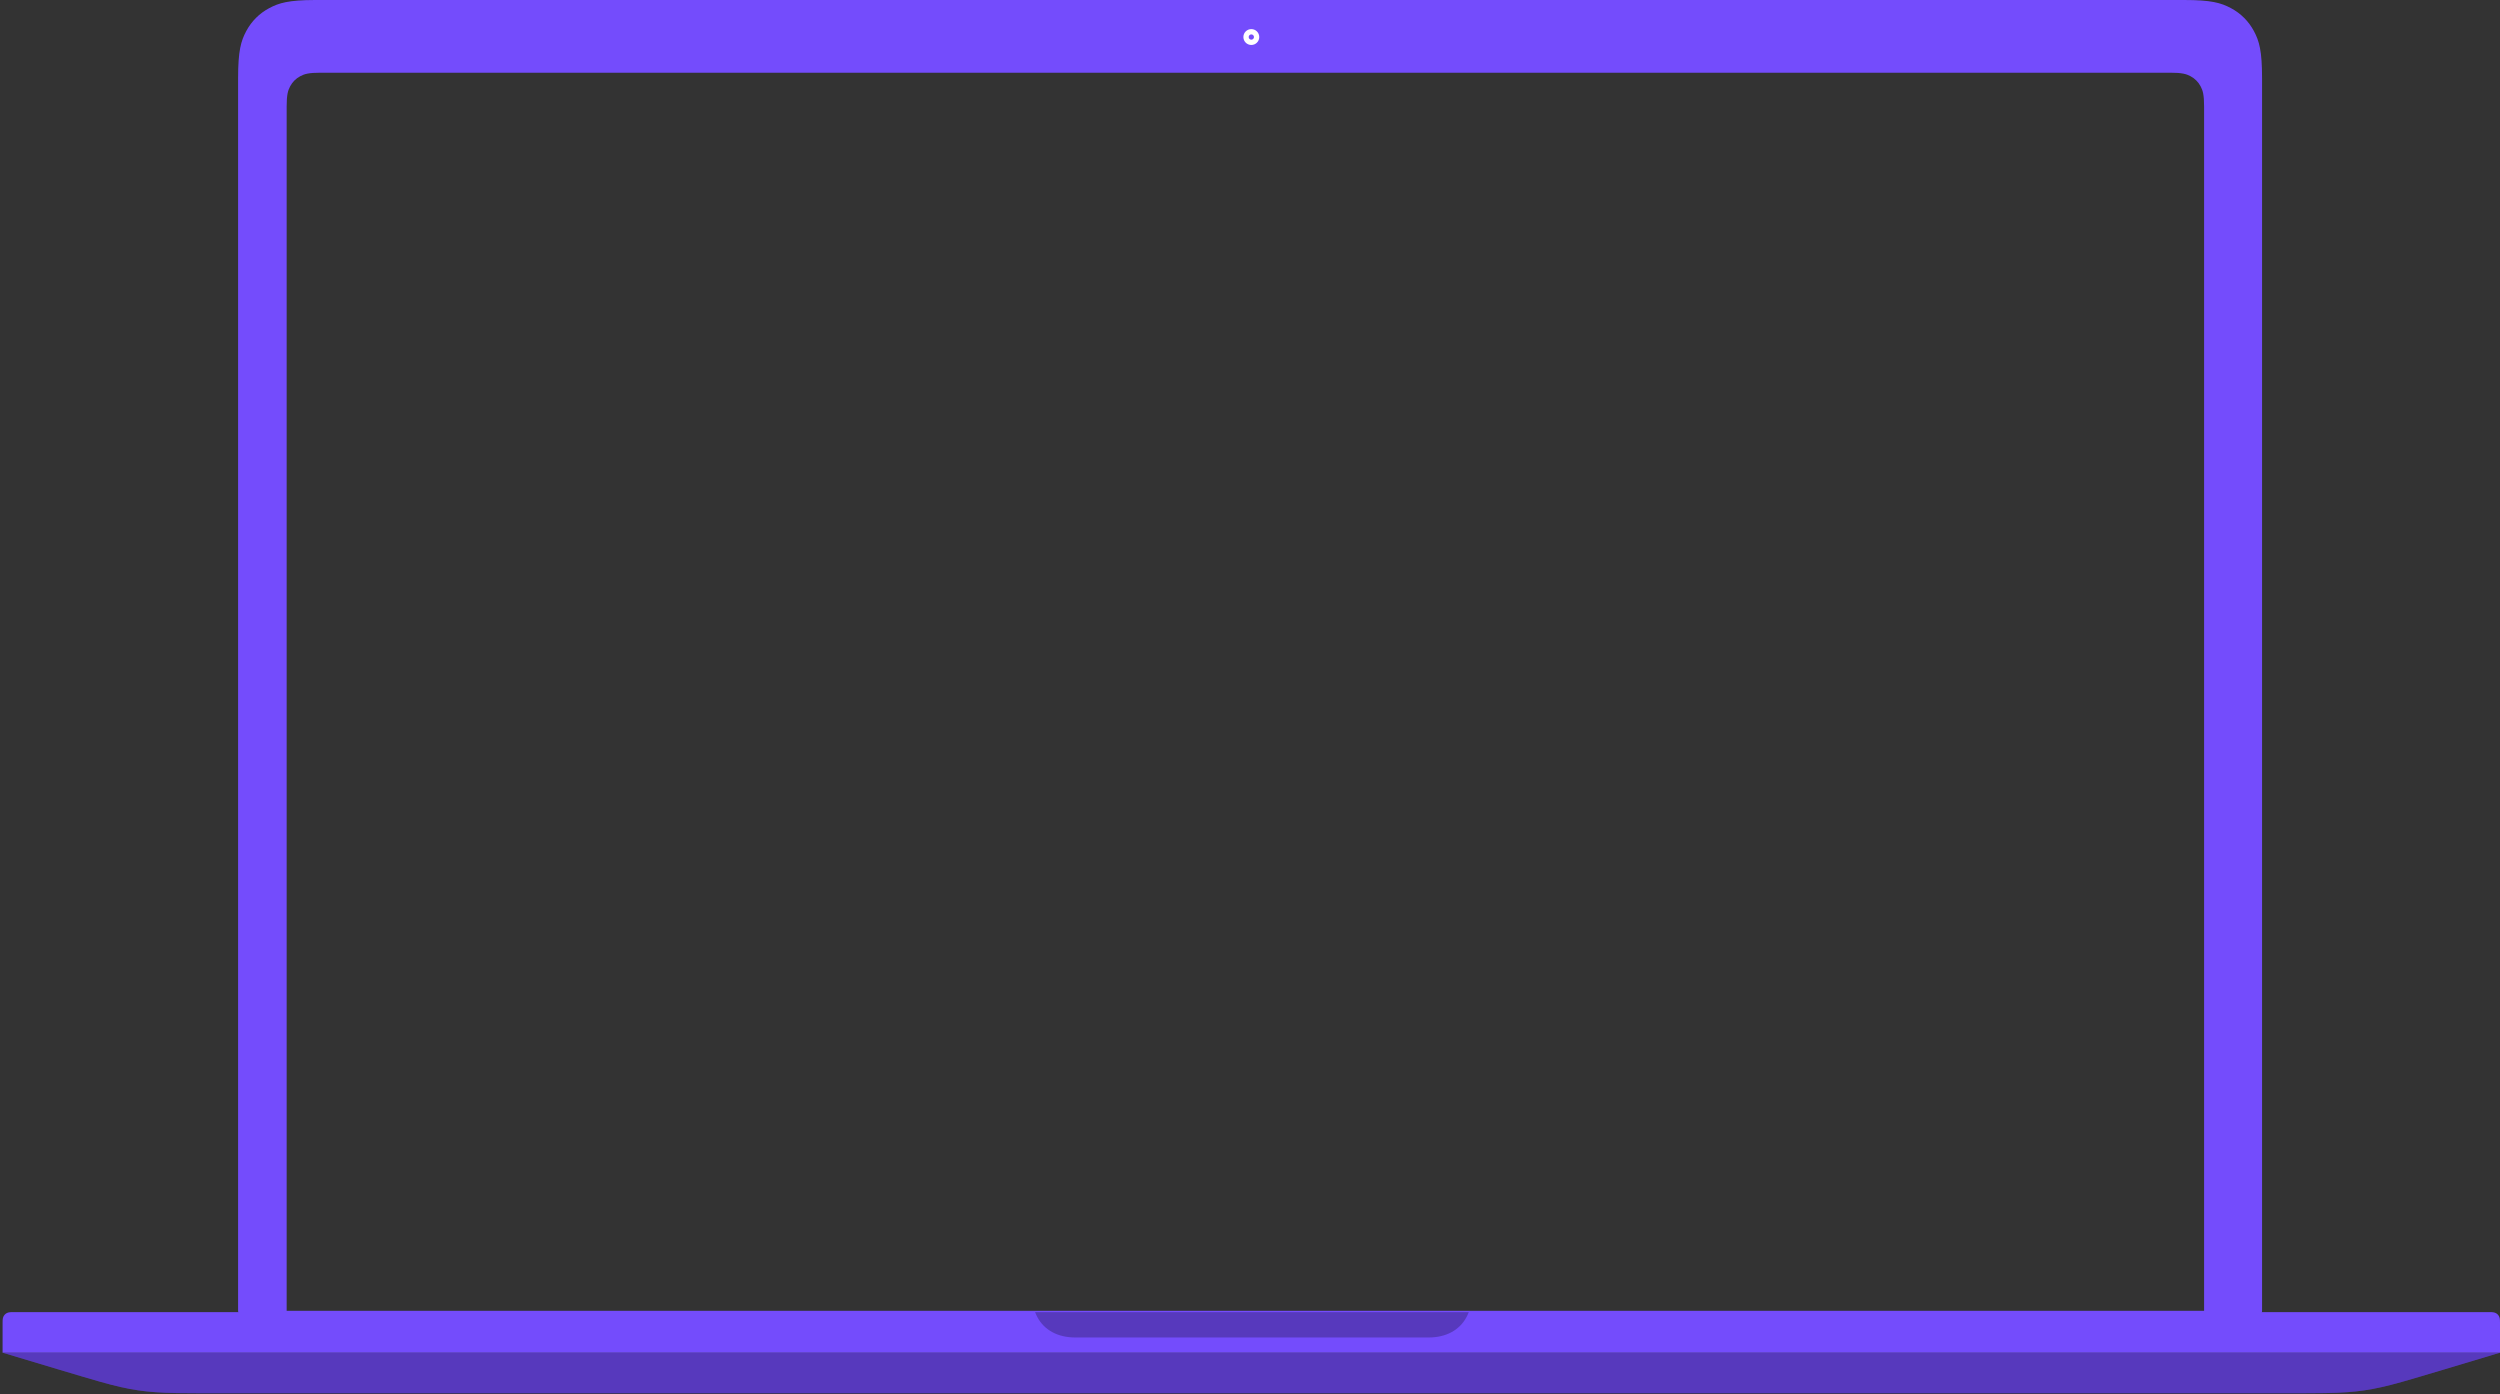
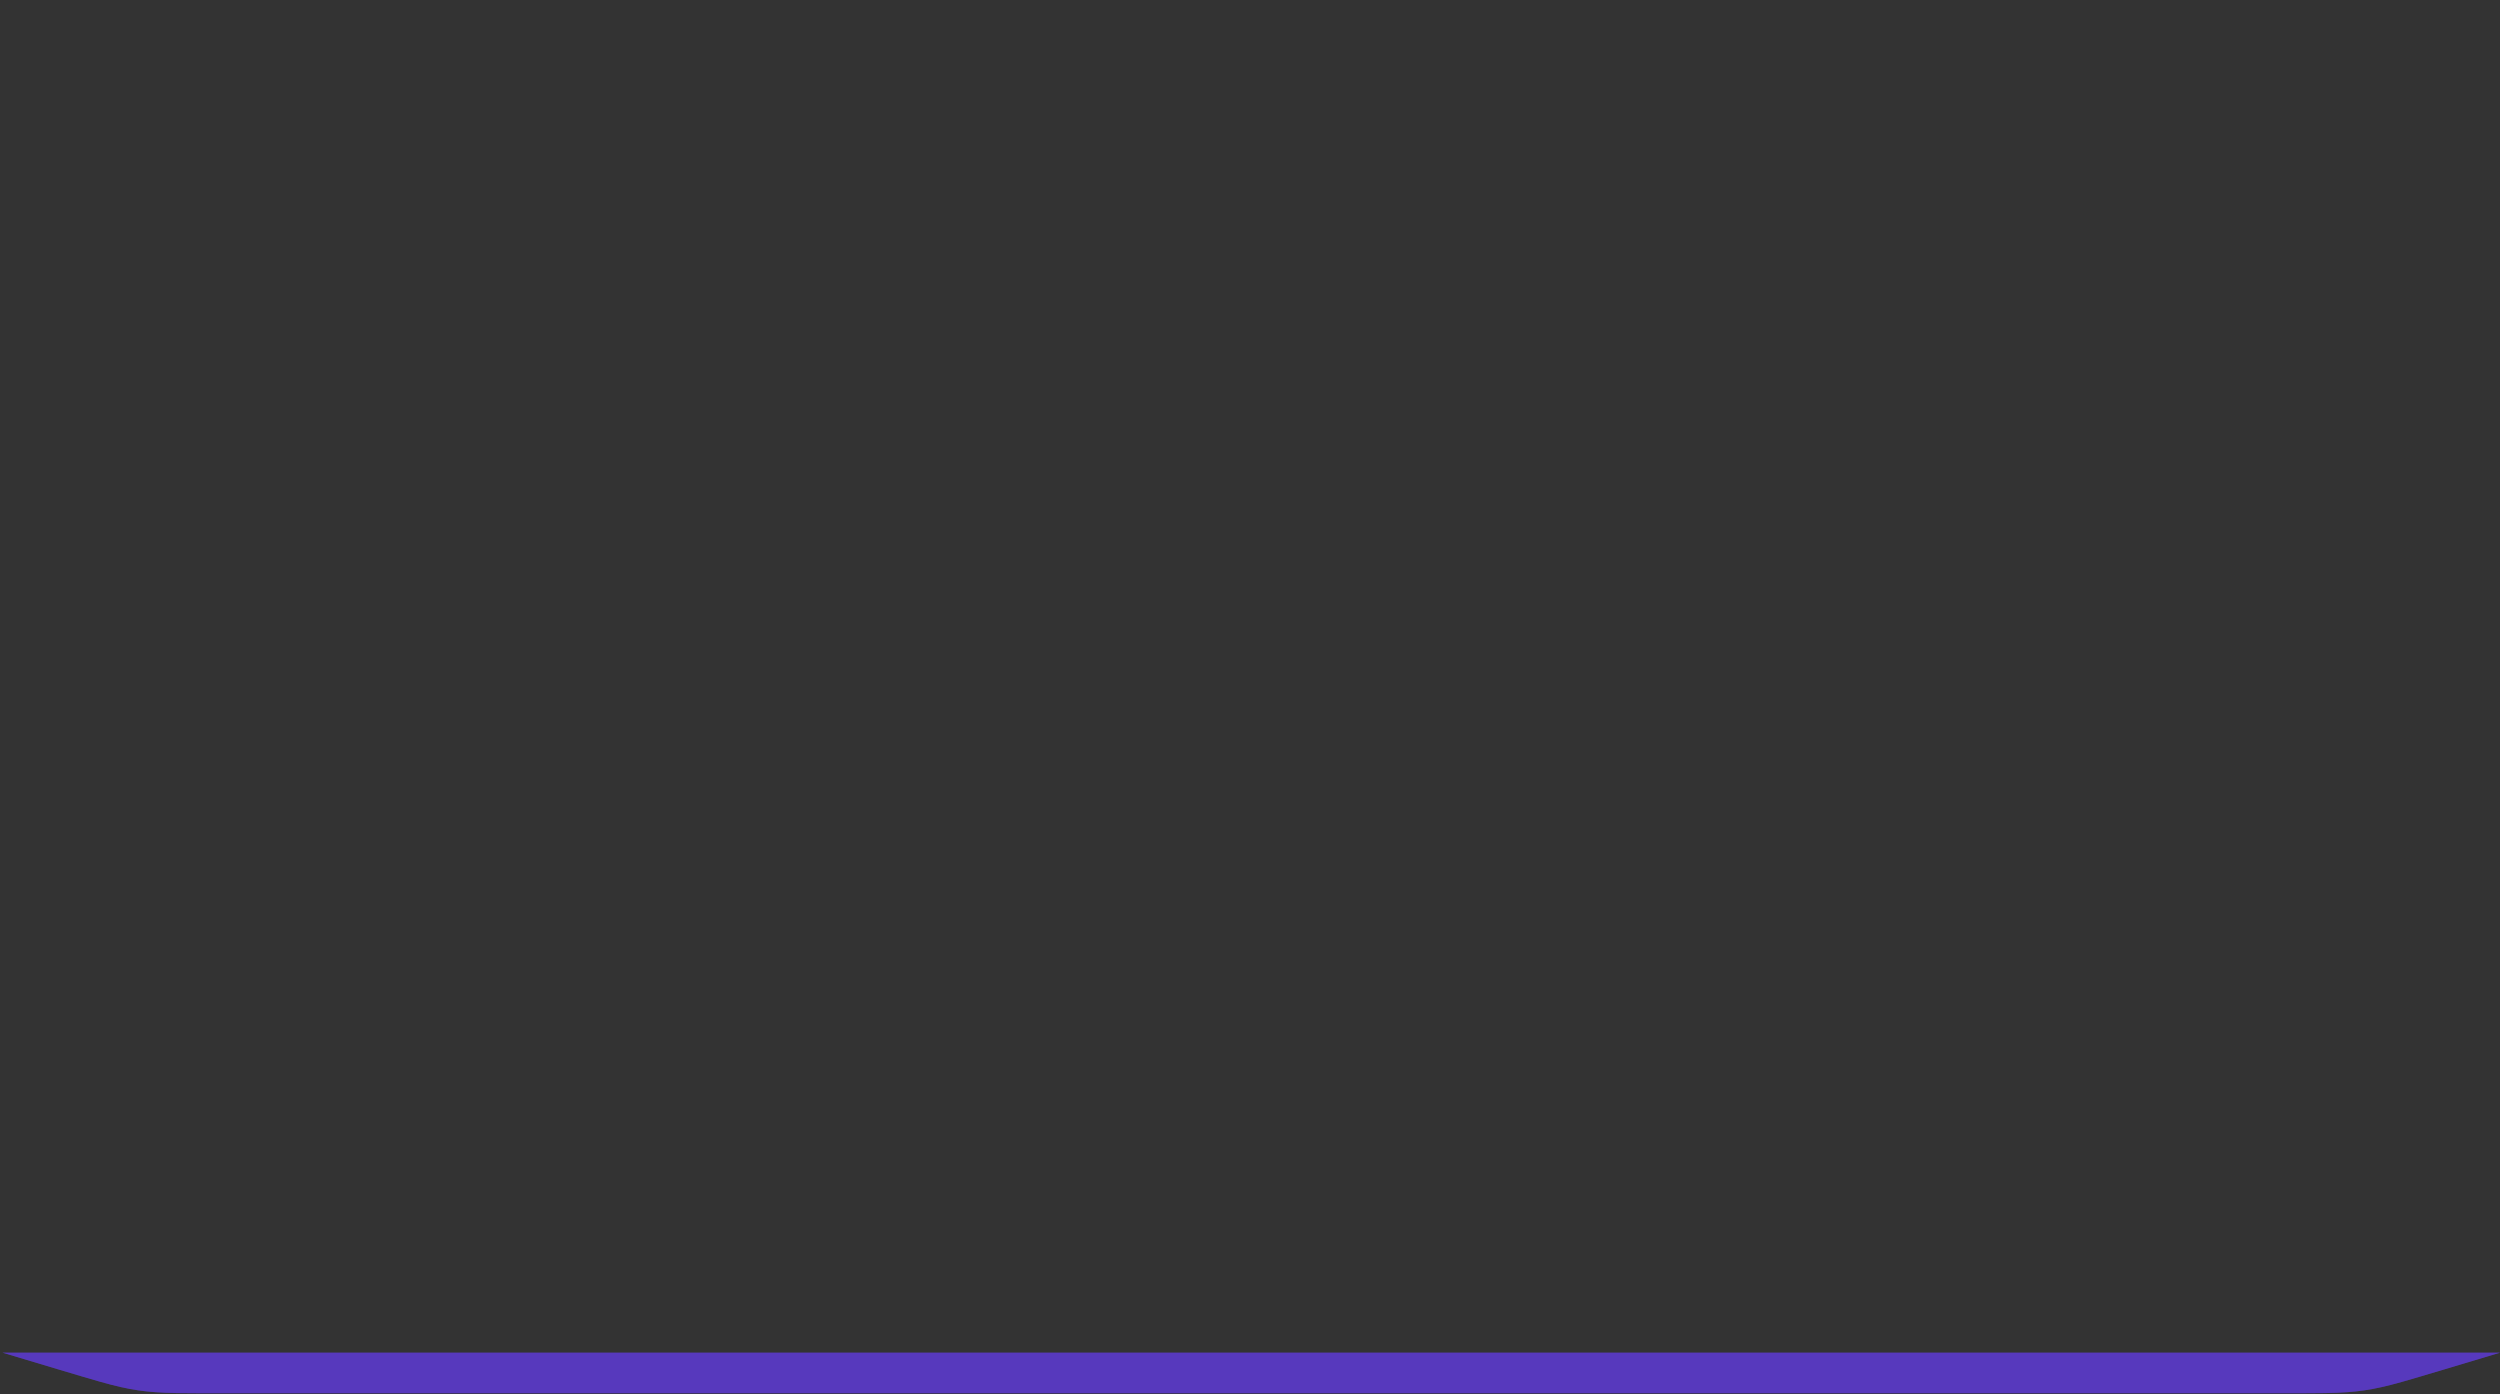
<svg xmlns="http://www.w3.org/2000/svg" xmlns:xlink="http://www.w3.org/1999/xlink" width="945px" height="527px" viewBox="0 0 945 527" version="1.1">
  <rect x="0" y="0" width="945" height="527" fill="#333333" stroke="none" />
  <title>mouk</title>
  <defs>
    <path d="M5.68434189e-14,511.318 L944.021,511.318 L922.332,517.825 C908.106,522.093 904.006,523.258 899.374,524.308 C894.743,525.359 890.741,525.946 886.003,526.271 C881.265,526.596 877.002,526.658 862.151,526.658 L81.871,526.658 C67.019,526.658 62.757,526.596 58.018,526.271 C53.28,525.946 49.278,525.359 44.647,524.308 C40.015,523.258 35.915,522.093 21.689,517.825 L5.68434189e-14,511.318 L5.68434189e-14,511.318 Z" id="path-1" />
-     <path d="M553.33,497.925 C552.023,500.34 550.113,502.25 547.698,503.556 C545.284,504.863 542.365,505.566 539.041,505.566 L405.459,505.566 C402.135,505.566 399.216,504.863 396.802,503.556 C394.387,502.25 392.477,500.34 391.17,497.925 C390.837,497.308 390.542,496.659 390.289,495.978 L554.211,495.978 C553.958,496.659 553.663,497.308 553.33,497.925 Z" id="path-2" />
  </defs>
  <g id="Page-1" stroke="none" stroke-width="1" fill="none" fill-rule="evenodd">
    <g id="Homepage" transform="translate(-255, -557)">
      <g id="hero" transform="translate(0, 134)">
        <g id="Group" transform="translate(240, 423)">
          <g id="mouk" transform="translate(15.979, 0)">
-             <path d="M842.315,3.072 C846.063,5.077 849.005,8.018 851.009,11.766 C853.014,15.514 854.081,19.232 854.081,29.485 L854.081,495.336 C854.081,495.782 854.035,495.943 853.948,496.106 C853.861,496.269 853.733,496.397 853.57,496.484 C853.407,496.571 853.245,496.618 852.799,496.618 L90.303,496.618 C89.857,496.618 89.696,496.571 89.533,496.484 C89.37,496.397 89.242,496.269 89.155,496.106 C89.068,495.943 89.021,495.782 89.021,495.336 L89.021,29.485 C89.021,19.232 90.089,15.514 92.093,11.766 C94.098,8.018 97.039,5.077 100.788,3.072 C104.471,1.102 108.125,0.037 117.981,0.001 L824.597,3.00488463e-15 C834.849,-1.74592451e-15 838.567,1.067 842.315,3.072 Z M819.351,27.483 L120.196,27.483 C115.739,27.483 114.122,27.947 112.493,28.819 C110.863,29.691 109.584,30.969 108.712,32.599 C107.841,34.229 107.377,35.845 107.377,40.303 L107.377,495.483 L832.17,495.483 L832.17,40.303 C832.17,35.845 831.706,34.229 830.835,32.599 C829.963,30.969 828.684,29.691 827.055,28.819 C825.425,27.947 823.809,27.483 819.351,27.483 Z" id="Combined-Shape" fill="#744CFC" />
            <g id="Rectangle-Copy">
              <use fill="#744CFC" xlink:href="#path-1" />
              <use fill-opacity="0.25" fill="#000000" xlink:href="#path-1" />
            </g>
-             <path d="M3.846,495.979 L940.175,495.979 C941.513,495.979 941.998,496.118 942.487,496.379 C942.975,496.641 943.359,497.025 943.621,497.513 C943.882,498.002 944.021,498.487 944.021,499.825 L944.021,511.318 L944.021,511.318 L5.68434189e-14,511.318 L5.71737114e-14,499.825 C5.66515094e-14,498.487 0.139,498.002 0.401,497.513 C0.662,497.025 1.046,496.641 1.535,496.379 C2.024,496.118 2.509,495.979 3.846,495.979 Z" id="Rectangle" fill="#744CFC" />
            <g id="Combined-Shape">
              <use fill="#744CFC" xlink:href="#path-2" />
              <use fill-opacity="0.25" fill="#000000" xlink:href="#path-2" />
            </g>
-             <path d="M390.289,495.978 C390.542,496.659 390.837,497.308 391.17,497.925 C392.477,500.34 394.387,502.25 396.802,503.556 C399.216,504.863 402.135,505.566 405.459,505.566 L539.041,505.566 C542.365,505.566 545.284,504.863 547.698,503.556 C550.113,502.25 552.023,500.34 553.33,497.925 C553.663,497.308 553.958,496.659 554.211,495.978 L940.175,495.979 C941.513,495.979 941.998,496.118 942.487,496.379 C942.975,496.641 943.359,497.025 943.621,497.513 C943.882,498.002 944.021,498.487 944.021,499.825 L944.021,511.318 L0,511.318 L1.03584031e-16,499.825 C-6.01853049e-17,498.487 0.139,498.002 0.401,497.513 C0.662,497.025 1.046,496.641 1.535,496.379 C2.024,496.118 2.509,495.979 3.846,495.979 Z" id="Combined-Shape" />
-             <path d="M472.021,11 C473.678,11 475.021,12.343 475.021,14 C475.021,15.657 473.678,17 472.021,17 C470.364,17 469.021,15.657 469.021,14 C469.021,12.343 470.364,11 472.021,11 Z M472.021,13 C471.469,13 471.021,13.448 471.021,14 C471.021,14.552 471.469,15 472.021,15 C472.574,15 473.021,14.552 473.021,14 C473.021,13.448 472.574,13 472.021,13 Z" id="Oval" fill="#FFFFFF" fill-rule="nonzero" />
            <g id="screen" transform="translate(107.377, 27.483)" />
          </g>
        </g>
      </g>
    </g>
  </g>
</svg>